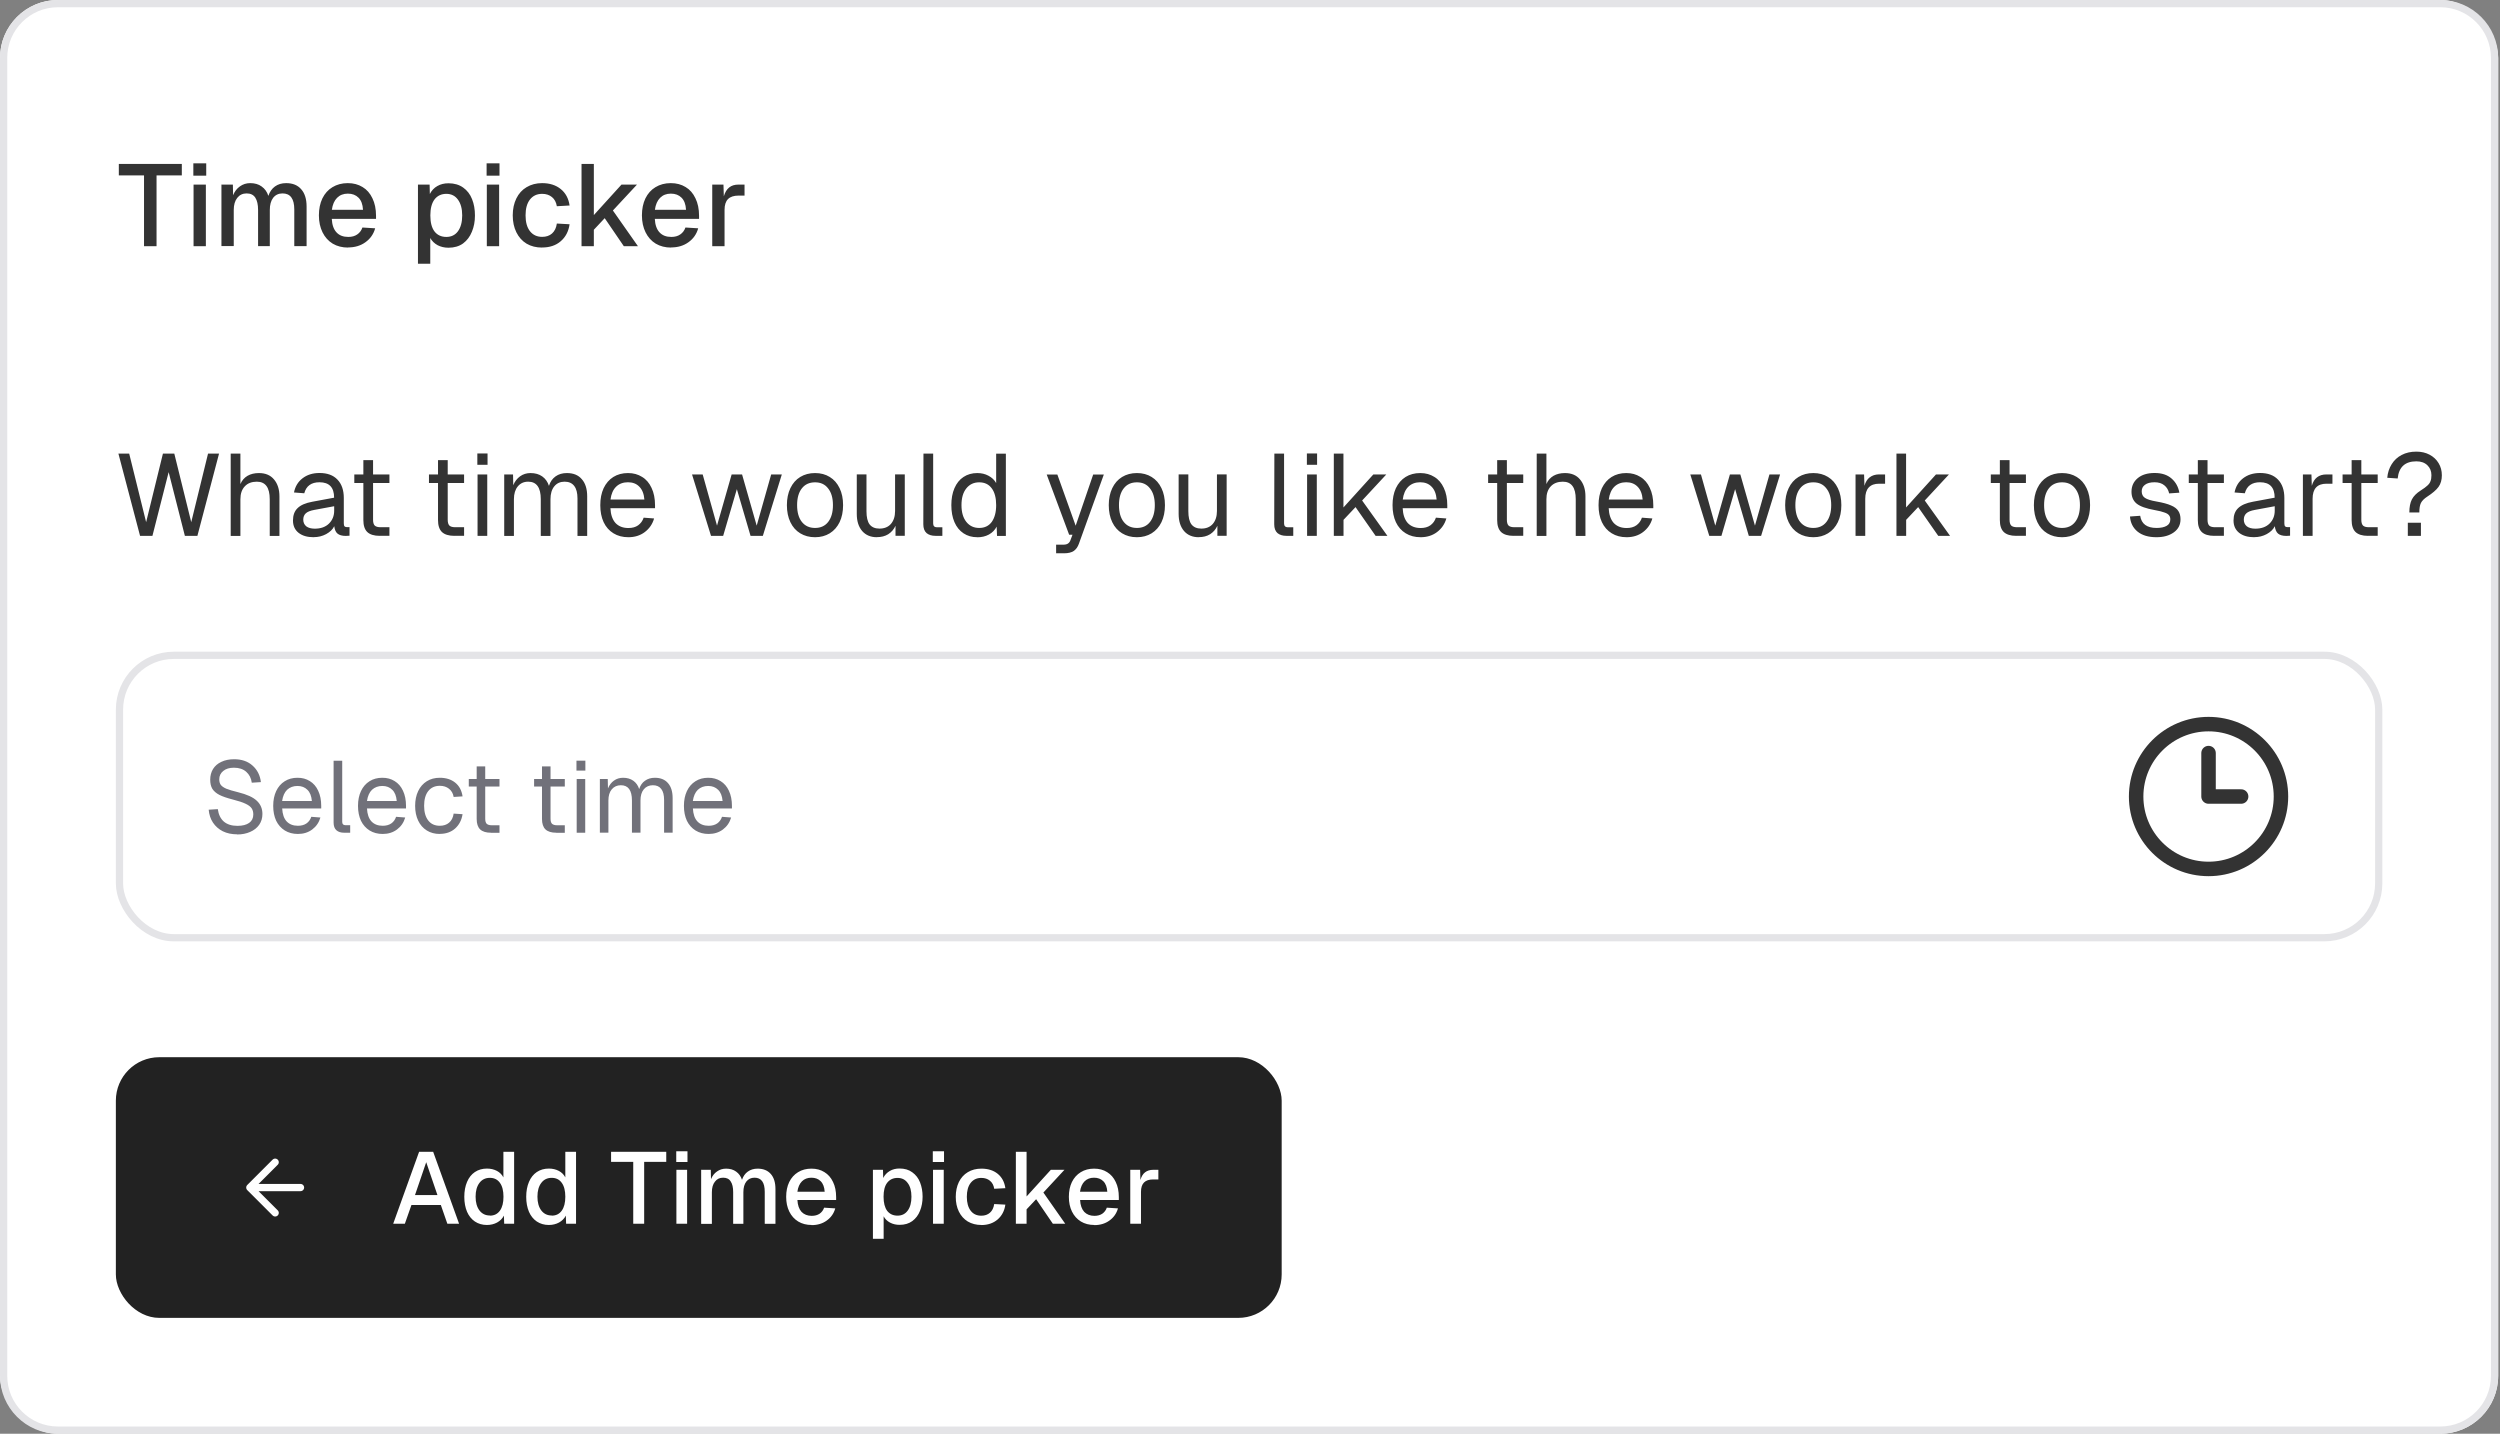
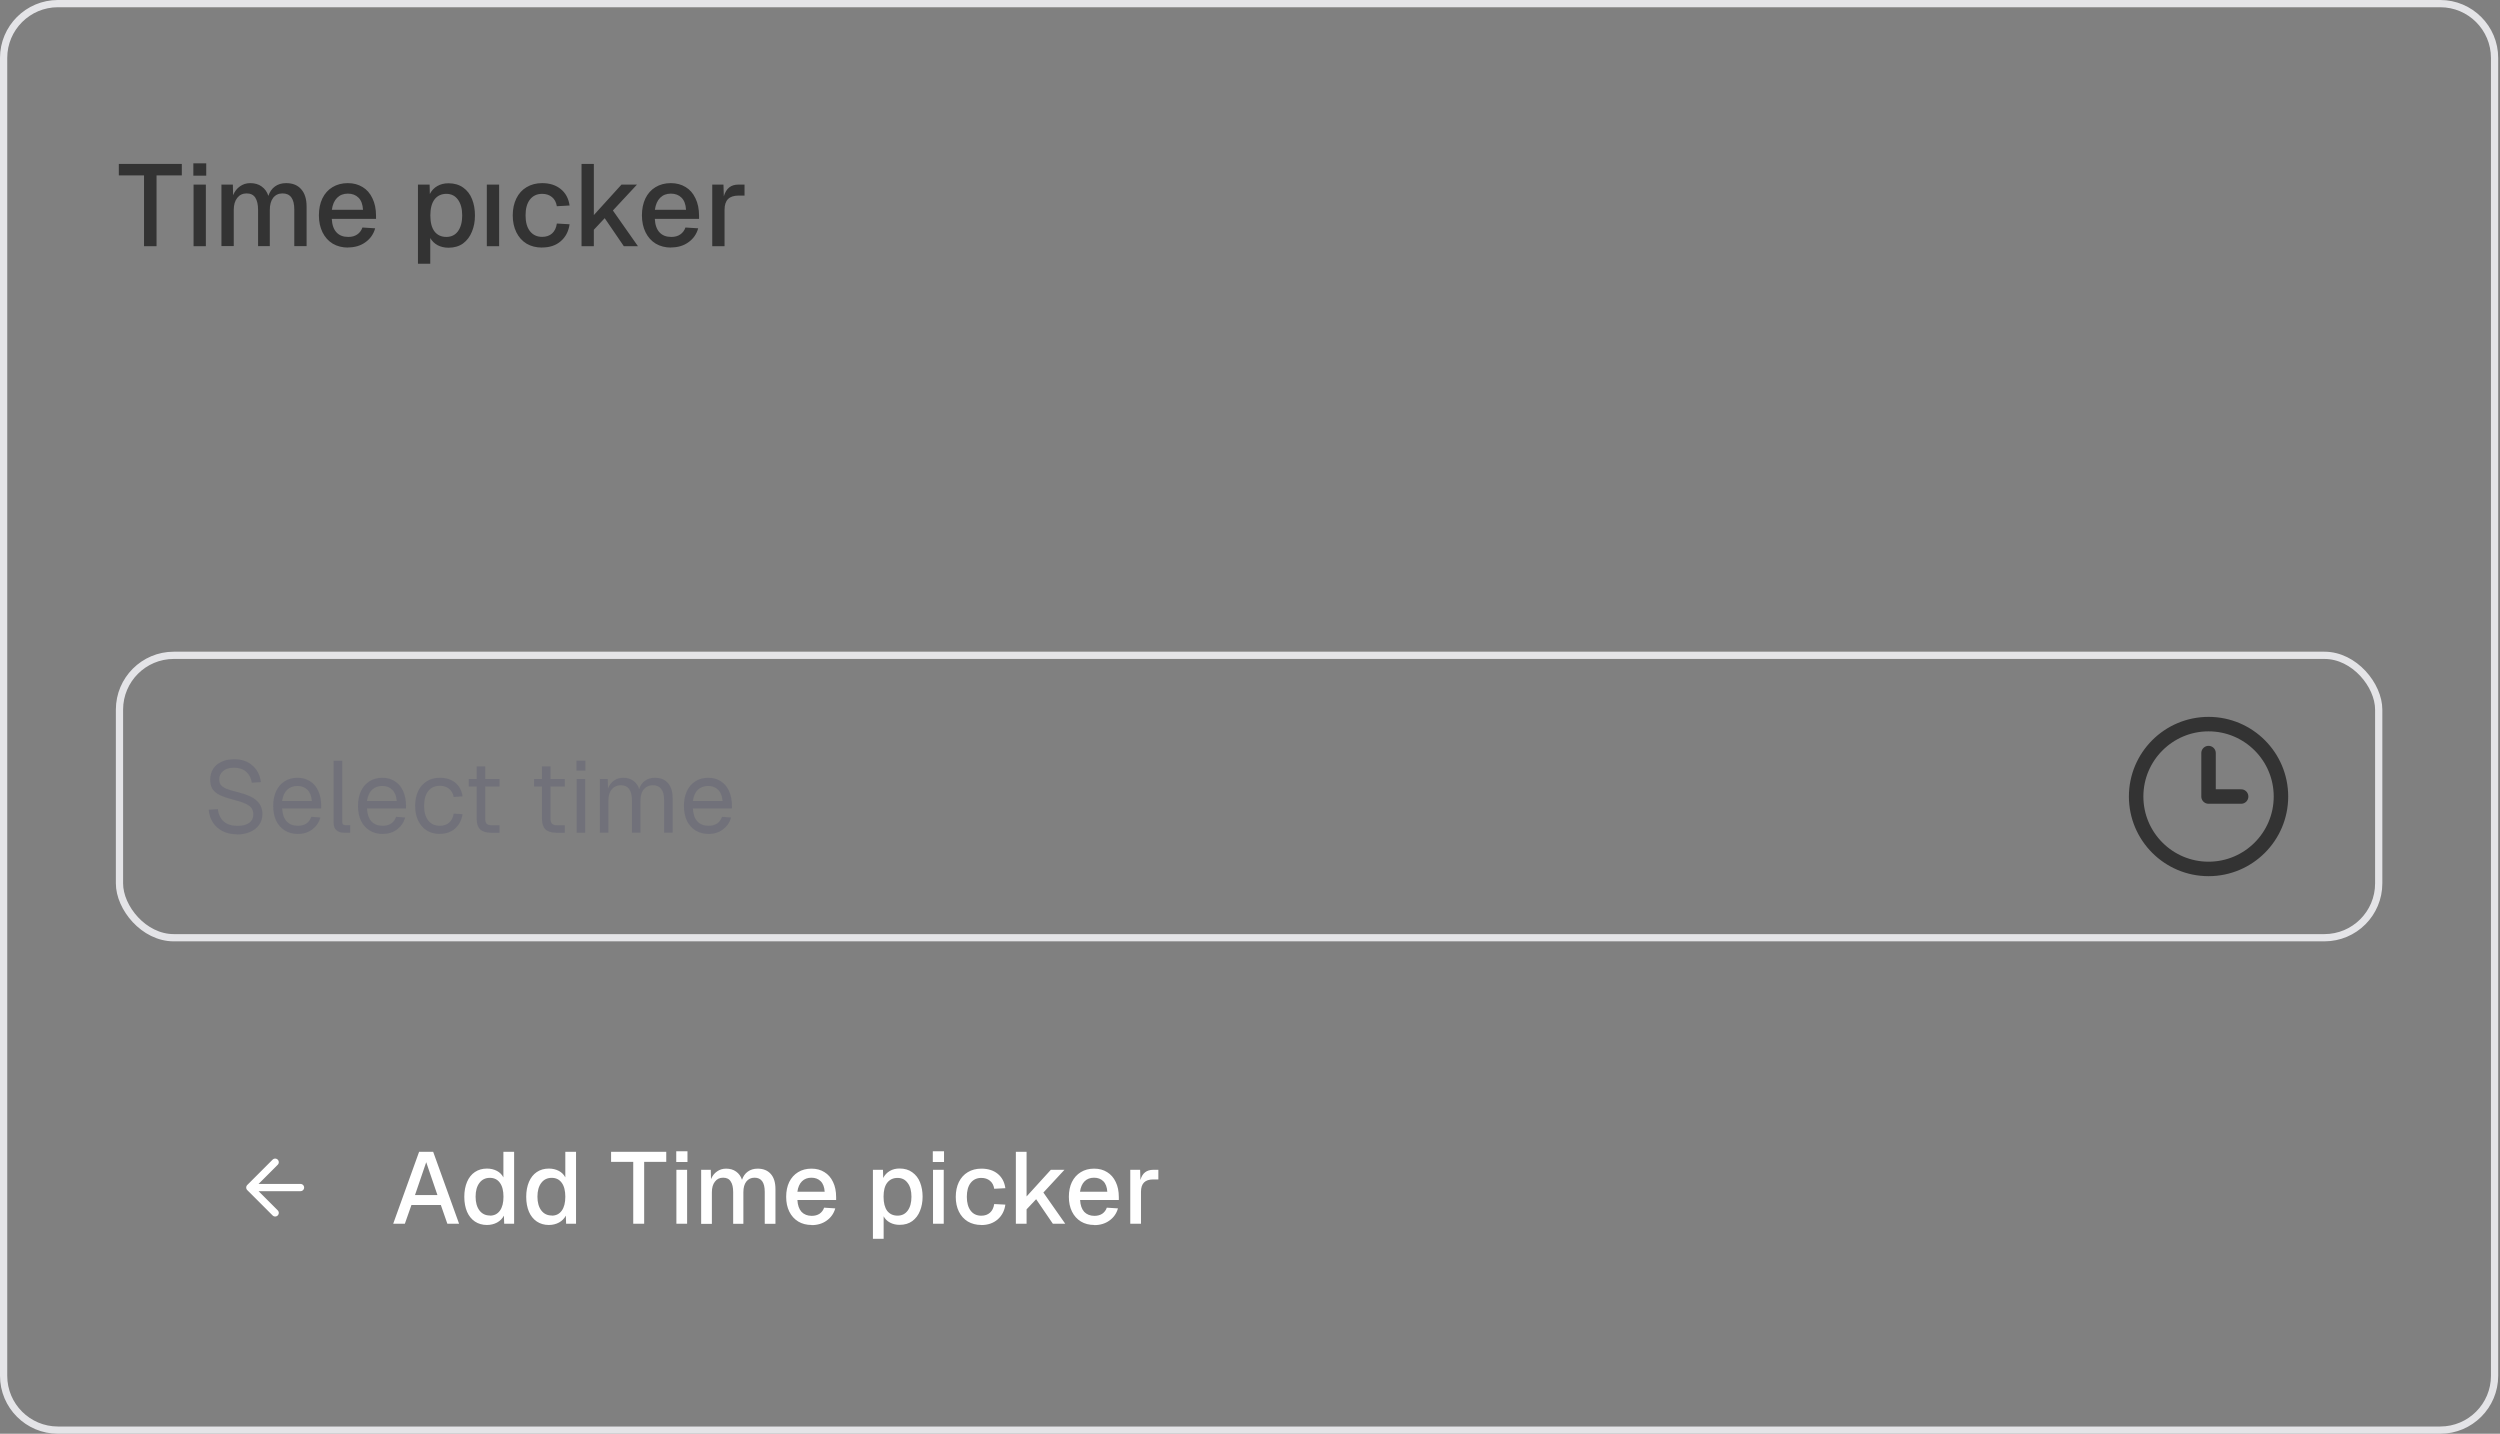
<svg xmlns="http://www.w3.org/2000/svg" id="Layer_1" version="1.1" viewBox="0 0 345.25 198">
  <rect x="0" y="0" width="345.25" height="198" fill="#808080" stroke="none" />
  <defs>
    <style>
      .st0, .st1, .st2, .st3 {
        fill: none;
      }

      .st1 {
        stroke: #333;
        stroke-width: 2px;
      }

      .st1, .st3 {
        stroke-linecap: round;
        stroke-linejoin: round;
      }

      .st2 {
        stroke: #e4e4e7;
      }

      .st4 {
        fill: #fff;
      }

      .st3 {
        stroke: #fff;
      }

      .st5 {
        fill: #333;
      }

      .st6 {
        fill: #71717a;
      }

      .st7 {
        clip-path: url(#clippath);
      }

      .st8 {
        fill: #222;
      }
    </style>
    <clipPath id="clippath">
      <rect class="st0" width="345" height="198" rx="8" ry="8" />
    </clipPath>
  </defs>
  <g class="st7">
    <g>
-       <path class="st4" d="M0,8C0,3.58,3.58,0,8,0h329c4.42,0,8,3.58,8,8v182c0,4.42-3.58,8-8,8H8c-4.42,0-8-3.58-8-8V8Z" />
-       <path class="st5" d="M19.9,24.22h-3.49v-1.58h8.7v1.58h-3.49v9.78h-1.73v-9.78ZM26.73,25.49h1.7v8.51h-1.7v-8.51ZM26.7,22.56h1.78v1.7h-1.78v-1.7ZM30.61,25.49h1.55l.03,1.47c.21-.52.53-.93.94-1.22.42-.3.89-.45,1.42-.45.63,0,1.16.15,1.58.46.44.31.75.74.93,1.3.19-.57.5-1,.91-1.3.43-.31.94-.46,1.55-.46.9,0,1.59.28,2.08.85.49.55.74,1.35.74,2.38v5.47h-1.7v-5.06c0-1.48-.54-2.22-1.62-2.22-.54,0-.98.2-1.3.61-.31.41-.46.97-.46,1.68v4.99h-1.62v-4.99c0-.75-.13-1.31-.38-1.7-.25-.39-.65-.59-1.2-.59s-.98.21-1.3.62c-.32.41-.48.96-.48,1.66v4.99h-1.7v-8.51ZM48.08,34.19c-.81,0-1.52-.18-2.13-.54-.61-.37-1.08-.9-1.41-1.57-.33-.67-.5-1.45-.5-2.34s.16-1.66.48-2.34c.33-.67.79-1.19,1.39-1.55.61-.37,1.31-.56,2.11-.56s1.46.18,2.05.54c.59.35,1.04.87,1.36,1.55.33.67.5,1.48.5,2.42v.43h-6.11c.04.82.26,1.45.66,1.87.39.42.93.62,1.62.62.49,0,.9-.11,1.23-.34.34-.23.58-.55.72-.96l1.76.11c-.22.8-.67,1.44-1.34,1.92-.66.48-1.46.72-2.38.72ZM50.13,28.96c-.04-.74-.25-1.29-.62-1.66s-.86-.56-1.47-.56-1.1.19-1.49.58c-.38.38-.62.93-.72,1.65h4.3ZM57.73,25.49h1.6l.03,1.3c.25-.48.59-.85,1.04-1.1.45-.26.96-.38,1.54-.38.8,0,1.47.2,2.02.59.55.39.97.93,1.23,1.6.27.67.4,1.42.4,2.26s-.14,1.57-.42,2.24c-.27.67-.67,1.21-1.22,1.62-.54.39-1.22.59-2.02.59-.55,0-1.06-.12-1.5-.35-.45-.25-.78-.58-1.01-.99v3.55h-1.7v-10.91ZM61.64,32.72c.68,0,1.22-.26,1.6-.78.39-.53.59-1.26.59-2.19s-.2-1.65-.59-2.18c-.38-.53-.92-.8-1.6-.8s-1.24.26-1.63.77c-.38.5-.58,1.24-.58,2.21s.19,1.71.58,2.22c.39.5.94.75,1.63.75ZM67.23,25.49h1.7v8.51h-1.7v-8.51ZM67.2,22.56h1.78v1.7h-1.78v-1.7ZM74.86,34.19c-.81,0-1.53-.18-2.14-.54-.61-.37-1.08-.9-1.41-1.57-.33-.67-.5-1.45-.5-2.34s.17-1.66.5-2.34c.33-.67.8-1.19,1.41-1.55.62-.37,1.33-.56,2.14-.56,1.05,0,1.9.27,2.58.82.67.54,1.08,1.3,1.22,2.27l-1.76.1c-.09-.54-.31-.97-.67-1.26-.36-.3-.82-.45-1.36-.45-.71,0-1.27.26-1.68.78-.41.52-.61,1.25-.61,2.19s.2,1.67.61,2.19c.41.52.97.78,1.68.78.55,0,1.01-.15,1.36-.46.36-.32.59-.78.67-1.38l1.76.1c-.14.98-.55,1.77-1.23,2.35-.67.58-1.53.86-2.56.86ZM80.31,22.64h1.7v7.06l3.82-4.21h2.14l-3.33,3.58,3.46,4.93h-1.95l-2.64-3.87-1.5,1.6v2.27h-1.7v-11.36ZM92.69,34.19c-.81,0-1.52-.18-2.13-.54-.61-.37-1.08-.9-1.41-1.57-.33-.67-.5-1.45-.5-2.34s.16-1.66.48-2.34c.33-.67.79-1.19,1.39-1.55.61-.37,1.31-.56,2.11-.56s1.46.18,2.05.54c.59.35,1.04.87,1.36,1.55.33.67.5,1.48.5,2.42v.43h-6.11c.04.82.26,1.45.66,1.87.39.42.93.62,1.62.62.49,0,.9-.11,1.23-.34.34-.23.58-.55.72-.96l1.76.11c-.22.8-.67,1.44-1.34,1.92-.66.48-1.46.72-2.38.72ZM94.74,28.96c-.04-.74-.25-1.29-.62-1.66-.37-.37-.86-.56-1.47-.56s-1.1.19-1.49.58c-.38.38-.62.93-.72,1.65h4.3ZM98.36,25.49h1.55l.05,1.62c.16-.55.41-.96.74-1.22.33-.27.76-.4,1.3-.4h.82v1.52h-.82c-.65,0-1.14.16-1.46.48s-.48.82-.48,1.49v5.02h-1.7v-8.51Z" />
-       <path class="st5" d="M16.34,62.64h1.5l2.34,9.47,2.32-9.47h1.57l2.34,9.47,2.32-9.47h1.52l-2.99,11.36h-1.73l-2.24-8.8-2.24,8.8h-1.71l-2.99-11.36ZM31.86,62.64h1.34v4.21c.21-.5.54-.88.98-1.14.45-.26.98-.38,1.58-.38.9,0,1.59.29,2.08.88.5.59.75,1.37.75,2.34v5.46h-1.34v-5.07c0-1.61-.59-2.42-1.78-2.42-.7,0-1.26.21-1.66.64-.41.43-.61,1.02-.61,1.79v5.06h-1.34v-11.36ZM43.33,74.19c-.89,0-1.58-.2-2.1-.61-.51-.41-.77-.97-.77-1.7s.21-1.3.64-1.71c.43-.42,1.1-.71,2.03-.88l3.01-.56c0-1.42-.67-2.13-2.02-2.13-1.13,0-1.83.51-2.1,1.52l-1.42-.11c.16-.82.55-1.47,1.17-1.95.63-.49,1.41-.74,2.35-.74,1.08,0,1.9.3,2.48.91.59.61.88,1.46.88,2.54v3.5c0,.19.03.33.1.42.07.07.19.11.35.11h.34v1.18c-.13.02-.3.03-.51.03-.51,0-.9-.11-1.15-.32-.25-.21-.39-.55-.45-1.02-.21.44-.59.8-1.12,1.09-.52.28-1.09.42-1.71.42ZM43.46,73.01c.83,0,1.49-.23,1.97-.7.48-.47.72-1.07.72-1.79v-.61l-2.75.51c-.55.1-.95.26-1.18.48-.22.21-.34.5-.34.86,0,.39.14.7.42.93.28.21.67.32,1.17.32ZM52.43,74c-.77,0-1.34-.18-1.71-.53-.36-.35-.54-.9-.54-1.65v-5.12h-1.25v-1.18h1.25v-1.98h1.34v1.98h2.26v1.18h-2.26v5.09c0,.37.08.64.24.8.17.15.44.22.8.22h1.22v1.18h-1.34ZM62.74,74c-.77,0-1.34-.18-1.71-.53-.36-.35-.54-.9-.54-1.65v-5.12h-1.25v-1.18h1.25v-1.98h1.34v1.98h2.26v1.18h-2.26v5.09c0,.37.08.64.24.8.17.15.44.22.8.22h1.22v1.18h-1.34ZM65.95,65.52h1.34v8.48h-1.34v-8.48ZM65.92,62.62h1.41v1.57h-1.41v-1.57ZM69.62,65.52h1.23l.03,1.49c.21-.52.53-.93.94-1.23.42-.3.9-.45,1.44-.45.64,0,1.18.15,1.62.46.44.31.75.75.93,1.31.18-.58.49-1.01.91-1.31.43-.31.95-.46,1.57-.46.9,0,1.58.28,2.06.85.49.55.74,1.34.74,2.37v5.46h-1.34v-5.17c0-.77-.15-1.34-.45-1.73-.3-.39-.74-.59-1.33-.59s-1.07.21-1.42.64c-.35.43-.53,1.02-.53,1.78v5.07h-1.34v-5.07c0-1.61-.58-2.42-1.74-2.42-.6,0-1.08.22-1.44.66-.35.43-.53,1.01-.53,1.76v5.07h-1.34v-8.48ZM86.78,74.19c-.79,0-1.48-.18-2.06-.54-.59-.36-1.04-.87-1.36-1.54-.31-.67-.46-1.46-.46-2.35s.15-1.66.46-2.34c.32-.67.77-1.19,1.34-1.55.58-.36,1.25-.54,2.02-.54s1.39.18,1.95.53c.57.34,1,.85,1.31,1.52.32.67.48,1.47.48,2.4v.4h-6.16c.04.9.28,1.58.7,2.05.44.46,1.03.69,1.78.69.54,0,.99-.12,1.34-.37.36-.26.62-.61.77-1.06l1.44.11c-.22.78-.66,1.41-1.3,1.89-.63.47-1.38.7-2.26.7ZM88.99,68.99c-.06-.79-.3-1.38-.7-1.78-.39-.41-.92-.61-1.57-.61s-1.21.2-1.63.61c-.42.41-.68,1-.78,1.78h4.69ZM95.57,65.52h1.47l1.98,7.07,2.02-7.07h1.44l2.02,7.07,2-7.07h1.47l-2.62,8.48h-1.7l-1.89-6.45-1.89,6.45h-1.68l-2.62-8.48ZM112.56,74.19c-.78,0-1.46-.18-2.05-.54-.59-.36-1.04-.87-1.36-1.54-.32-.67-.48-1.46-.48-2.35s.16-1.67.48-2.34c.32-.67.77-1.19,1.36-1.55.59-.36,1.27-.54,2.05-.54s1.45.18,2.03.54c.59.36,1.04.88,1.36,1.55.32.66.48,1.44.48,2.34s-.16,1.68-.48,2.35c-.32.66-.77,1.17-1.36,1.54-.59.36-1.26.54-2.03.54ZM112.56,72.91c.78,0,1.38-.28,1.81-.83.44-.57.66-1.34.66-2.32s-.22-1.75-.66-2.3c-.43-.57-1.03-.85-1.81-.85s-1.39.28-1.82.83c-.44.55-.66,1.33-.66,2.32s.22,1.77.66,2.32c.44.55,1.04.83,1.82.83ZM121.1,74.19c-.85,0-1.53-.28-2.03-.85-.5-.58-.75-1.37-.75-2.37v-5.46h1.34v5.09c0,.82.14,1.43.43,1.82.3.38.75.58,1.36.58.67,0,1.2-.21,1.58-.64.38-.44.58-1.03.58-1.79v-5.06h1.34v8.48h-1.28v-1.38c-.23.5-.57.89-1.01,1.17-.44.27-.96.4-1.57.4ZM129.19,74c-.52,0-.93-.13-1.23-.38-.3-.27-.45-.67-.45-1.22l.02-9.76h1.34v9.65c0,.35.18.53.53.53h.74v1.18h-.94ZM134.96,74.19c-.73,0-1.36-.18-1.9-.54-.54-.36-.96-.87-1.25-1.54-.29-.67-.43-1.46-.43-2.35s.14-1.67.43-2.34c.29-.67.7-1.19,1.25-1.55.54-.36,1.18-.54,1.9-.54.58,0,1.09.12,1.55.37.47.25.82.58,1.06,1.01v-4.06h1.34v11.36h-1.22l-.05-1.28c-.24.46-.59.82-1.07,1.09-.48.26-1.02.38-1.62.38ZM135.23,72.91c.75,0,1.32-.28,1.73-.83.4-.57.61-1.34.61-2.32s-.2-1.77-.61-2.32c-.4-.55-.98-.83-1.73-.83s-1.34.28-1.79.85c-.44.55-.66,1.32-.66,2.3s.22,1.74.66,2.3c.45.57,1.04.85,1.79.85ZM145.84,75.22h.98c.29,0,.5-.05.64-.14.15-.09.27-.23.35-.43l.3-.8h-.46l-3.1-8.32h1.47l2.53,7.07,2.42-7.07h1.47l-3.44,9.55c-.16.46-.4.79-.72,1.01-.32.21-.76.32-1.33.32h-1.1v-1.18ZM157.01,74.19c-.78,0-1.46-.18-2.05-.54-.59-.36-1.04-.87-1.36-1.54-.32-.67-.48-1.46-.48-2.35s.16-1.67.48-2.34c.32-.67.77-1.19,1.36-1.55.59-.36,1.27-.54,2.05-.54s1.45.18,2.03.54c.59.36,1.04.88,1.36,1.55.32.66.48,1.44.48,2.34s-.16,1.68-.48,2.35c-.32.66-.77,1.17-1.36,1.54-.59.36-1.26.54-2.03.54ZM157.01,72.91c.78,0,1.38-.28,1.81-.83.44-.57.66-1.34.66-2.32s-.22-1.75-.66-2.3c-.43-.57-1.03-.85-1.81-.85s-1.39.28-1.82.83c-.44.55-.66,1.33-.66,2.32s.22,1.77.66,2.32c.44.55,1.04.83,1.82.83ZM165.55,74.19c-.85,0-1.53-.28-2.03-.85-.5-.58-.75-1.37-.75-2.37v-5.46h1.34v5.09c0,.82.14,1.43.43,1.82.3.38.75.58,1.36.58.67,0,1.2-.21,1.58-.64.38-.44.58-1.03.58-1.79v-5.06h1.34v8.48h-1.28v-1.38c-.23.5-.57.89-1.01,1.17-.44.27-.96.4-1.57.4ZM177.65,74c-.52,0-.93-.13-1.23-.38-.3-.27-.45-.67-.45-1.22l.02-9.76h1.34v9.65c0,.35.18.53.53.53h.74v1.18h-.94ZM180.51,65.52h1.34v8.48h-1.34v-8.48ZM180.48,62.62h1.41v1.57h-1.41v-1.57ZM184.19,62.64h1.34v7.44l4.13-4.56h1.79l-3.34,3.6,3.49,4.88h-1.63l-2.77-3.97-1.66,1.76v2.21h-1.34v-11.36ZM196.19,74.19c-.79,0-1.48-.18-2.06-.54-.59-.36-1.04-.87-1.36-1.54-.31-.67-.46-1.46-.46-2.35s.15-1.66.46-2.34c.32-.67.77-1.19,1.34-1.55.58-.36,1.25-.54,2.02-.54s1.39.18,1.95.53c.57.34,1,.85,1.31,1.52.32.67.48,1.47.48,2.4v.4h-6.16c.04.9.28,1.58.7,2.05.44.46,1.03.69,1.78.69.54,0,.99-.12,1.34-.37.36-.26.62-.61.77-1.06l1.44.11c-.22.78-.66,1.41-1.3,1.89-.63.47-1.38.7-2.26.7ZM198.4,68.99c-.06-.79-.3-1.38-.7-1.78-.39-.41-.92-.61-1.57-.61s-1.21.2-1.63.61c-.42.41-.68,1-.78,1.78h4.69ZM209.01,74c-.77,0-1.34-.18-1.71-.53-.36-.35-.54-.9-.54-1.65v-5.12h-1.25v-1.18h1.25v-1.98h1.34v1.98h2.26v1.18h-2.26v5.09c0,.37.08.64.24.8.17.15.44.22.8.22h1.22v1.18h-1.34ZM212.22,62.64h1.34v4.21c.21-.5.54-.88.98-1.14.45-.26.98-.38,1.58-.38.9,0,1.59.29,2.08.88.5.59.75,1.37.75,2.34v5.46h-1.34v-5.07c0-1.61-.59-2.42-1.78-2.42-.7,0-1.26.21-1.66.64-.41.43-.61,1.02-.61,1.79v5.06h-1.34v-11.36ZM224.64,74.19c-.79,0-1.48-.18-2.06-.54-.59-.36-1.04-.87-1.36-1.54-.31-.67-.46-1.46-.46-2.35s.15-1.66.46-2.34c.32-.67.77-1.19,1.34-1.55.58-.36,1.25-.54,2.02-.54s1.39.18,1.95.53c.57.34,1,.85,1.31,1.52.32.67.48,1.47.48,2.4v.4h-6.16c.04.9.28,1.58.7,2.05.44.46,1.03.69,1.78.69.54,0,.99-.12,1.34-.37.36-.26.62-.61.77-1.06l1.44.11c-.22.78-.66,1.41-1.3,1.89-.63.47-1.38.7-2.26.7ZM226.85,68.99c-.06-.79-.3-1.38-.7-1.78-.4-.41-.92-.61-1.57-.61s-1.21.2-1.63.61c-.42.41-.68,1-.78,1.78h4.69ZM233.43,65.52h1.47l1.98,7.07,2.02-7.07h1.44l2.02,7.07,2-7.07h1.47l-2.62,8.48h-1.7l-1.89-6.45-1.89,6.45h-1.68l-2.62-8.48ZM250.42,74.19c-.78,0-1.46-.18-2.05-.54-.59-.36-1.04-.87-1.36-1.54-.32-.67-.48-1.46-.48-2.35s.16-1.67.48-2.34c.32-.67.77-1.19,1.36-1.55.59-.36,1.27-.54,2.05-.54s1.45.18,2.03.54c.59.36,1.04.88,1.36,1.55.32.66.48,1.44.48,2.34s-.16,1.68-.48,2.35c-.32.66-.77,1.17-1.36,1.54-.59.36-1.26.54-2.03.54ZM250.42,72.91c.78,0,1.38-.28,1.81-.83.44-.57.66-1.34.66-2.32s-.22-1.75-.66-2.3c-.43-.57-1.03-.85-1.81-.85s-1.39.28-1.82.83c-.44.55-.66,1.33-.66,2.32s.22,1.77.66,2.32c.44.55,1.05.83,1.82.83ZM256.25,65.52h1.18l.05,1.57c.3-1.05.97-1.57,2.02-1.57h.83v1.28h-.82c-1.28,0-1.92.69-1.92,2.08v5.12h-1.34v-8.48ZM261.89,62.64h1.34v7.44l4.13-4.56h1.79l-3.34,3.6,3.49,4.88h-1.63l-2.77-3.97-1.66,1.76v2.21h-1.34v-11.36ZM278.43,74c-.77,0-1.34-.18-1.71-.53-.36-.35-.54-.9-.54-1.65v-5.12h-1.25v-1.18h1.25v-1.98h1.34v1.98h2.26v1.18h-2.26v5.09c0,.37.08.64.24.8.17.15.44.22.8.22h1.22v1.18h-1.34ZM284.77,74.19c-.78,0-1.46-.18-2.05-.54-.59-.36-1.04-.87-1.36-1.54-.32-.67-.48-1.46-.48-2.35s.16-1.67.48-2.34c.32-.67.77-1.19,1.36-1.55.59-.36,1.27-.54,2.05-.54s1.44.18,2.03.54c.59.36,1.04.88,1.36,1.55.32.66.48,1.44.48,2.34s-.16,1.68-.48,2.35c-.32.66-.77,1.17-1.36,1.54-.59.36-1.26.54-2.03.54ZM284.77,72.91c.78,0,1.38-.28,1.81-.83.44-.57.66-1.34.66-2.32s-.22-1.75-.66-2.3c-.43-.57-1.03-.85-1.81-.85s-1.39.28-1.82.83c-.44.55-.66,1.33-.66,2.32s.22,1.77.66,2.32c.44.55,1.04.83,1.82.83ZM297.81,74.19c-1.11,0-1.98-.26-2.62-.78-.63-.52-.98-1.22-1.04-2.08l1.41-.1c.17,1.12.92,1.68,2.26,1.68.6,0,1.06-.1,1.39-.29.34-.19.51-.49.51-.9,0-.23-.06-.42-.18-.56-.11-.15-.32-.28-.62-.38-.3-.12-.75-.23-1.36-.34-1.18-.21-2.02-.51-2.5-.9-.47-.39-.7-.94-.7-1.63,0-.77.28-1.39.85-1.87.57-.48,1.35-.72,2.35-.72s1.76.26,2.34.77c.58.51.93,1.16,1.07,1.95l-1.41.1c-.1-.47-.32-.84-.67-1.12-.34-.28-.79-.42-1.34-.42-.59,0-1.03.12-1.33.35-.3.22-.45.52-.45.9,0,.41.15.71.45.91.3.2.83.37,1.6.5.86.15,1.53.33,2,.54.48.2.82.46,1.01.77.2.3.3.68.3,1.15,0,.77-.32,1.37-.94,1.81-.62.44-1.41.66-2.37.66ZM305.77,74c-.77,0-1.34-.18-1.71-.53-.36-.35-.54-.9-.54-1.65v-5.12h-1.25v-1.18h1.25v-1.98h1.34v1.98h2.26v1.18h-2.26v5.09c0,.37.08.64.24.8.17.15.44.22.8.22h1.22v1.18h-1.34ZM311.32,74.19c-.89,0-1.58-.2-2.1-.61-.51-.41-.77-.97-.77-1.7s.21-1.3.64-1.71,1.1-.71,2.03-.88l3.01-.56c0-1.42-.67-2.13-2.02-2.13-1.13,0-1.83.51-2.1,1.52l-1.42-.11c.16-.82.55-1.47,1.17-1.95.63-.49,1.41-.74,2.35-.74,1.08,0,1.9.3,2.48.91.59.61.88,1.46.88,2.54v3.5c0,.19.03.33.1.42.07.07.19.11.35.11h.34v1.18c-.13.02-.3.03-.51.03-.51,0-.9-.11-1.15-.32-.24-.21-.39-.55-.45-1.02-.21.44-.59.8-1.12,1.09-.52.28-1.09.42-1.71.42ZM311.45,73.01c.83,0,1.49-.23,1.97-.7.48-.47.72-1.07.72-1.79v-.61l-2.75.51c-.55.1-.95.26-1.18.48-.22.21-.34.5-.34.86,0,.39.14.7.42.93.28.21.67.32,1.17.32ZM318.03,65.52h1.18l.05,1.57c.3-1.05.97-1.57,2.02-1.57h.83v1.28h-.82c-1.28,0-1.92.69-1.92,2.08v5.12h-1.34v-8.48ZM327.01,74c-.77,0-1.34-.18-1.71-.53-.36-.35-.54-.9-.54-1.65v-5.12h-1.25v-1.18h1.25v-1.98h1.34v1.98h2.26v1.18h-2.26v5.09c0,.37.08.64.24.8.17.15.44.22.8.22h1.22v1.18h-1.34ZM332.73,70.78c0-.76.12-1.36.35-1.81.24-.46.64-.86,1.2-1.22.43-.27.74-.5.94-.69.21-.19.36-.39.43-.61.09-.21.13-.49.13-.82,0-.57-.19-1.02-.56-1.38-.37-.36-.88-.54-1.52-.54-1.56,0-2.42.79-2.58,2.37l-1.44-.1c.06-.7.27-1.33.61-1.87.34-.55.8-.98,1.38-1.28.59-.31,1.26-.46,2.03-.46.68,0,1.29.14,1.82.42.53.28.95.67,1.25,1.17.3.49.45,1.05.45,1.68s-.15,1.17-.46,1.6c-.31.43-.83.87-1.55,1.34-.43.28-.72.57-.88.88-.15.31-.22.75-.22,1.31h-1.38ZM332.52,72.19h1.81v1.81h-1.81v-1.81Z" />
+       <path class="st5" d="M19.9,24.22h-3.49v-1.58h8.7v1.58h-3.49v9.78h-1.73v-9.78ZM26.73,25.49h1.7v8.51h-1.7v-8.51ZM26.7,22.56h1.78v1.7h-1.78v-1.7ZM30.61,25.49h1.55l.03,1.47c.21-.52.53-.93.94-1.22.42-.3.89-.45,1.42-.45.63,0,1.16.15,1.58.46.44.31.75.74.93,1.3.19-.57.5-1,.91-1.3.43-.31.94-.46,1.55-.46.9,0,1.59.28,2.08.85.49.55.74,1.35.74,2.38v5.47h-1.7v-5.06c0-1.48-.54-2.22-1.62-2.22-.54,0-.98.2-1.3.61-.31.41-.46.97-.46,1.68v4.99h-1.62v-4.99c0-.75-.13-1.31-.38-1.7-.25-.39-.65-.59-1.2-.59s-.98.21-1.3.62c-.32.41-.48.96-.48,1.66v4.99h-1.7v-8.51ZM48.08,34.19c-.81,0-1.52-.18-2.13-.54-.61-.37-1.08-.9-1.41-1.57-.33-.67-.5-1.45-.5-2.34s.16-1.66.48-2.34c.33-.67.79-1.19,1.39-1.55.61-.37,1.31-.56,2.11-.56s1.46.18,2.05.54c.59.35,1.04.87,1.36,1.55.33.67.5,1.48.5,2.42v.43h-6.11c.04.82.26,1.45.66,1.87.39.42.93.62,1.62.62.49,0,.9-.11,1.23-.34.34-.23.58-.55.72-.96l1.76.11c-.22.8-.67,1.44-1.34,1.92-.66.48-1.46.72-2.38.72ZM50.13,28.96c-.04-.74-.25-1.29-.62-1.66s-.86-.56-1.47-.56-1.1.19-1.49.58c-.38.38-.62.93-.72,1.65h4.3ZM57.73,25.49h1.6l.03,1.3c.25-.48.59-.85,1.04-1.1.45-.26.96-.38,1.54-.38.8,0,1.47.2,2.02.59.55.39.97.93,1.23,1.6.27.67.4,1.42.4,2.26s-.14,1.57-.42,2.24c-.27.67-.67,1.21-1.22,1.62-.54.39-1.22.59-2.02.59-.55,0-1.06-.12-1.5-.35-.45-.25-.78-.58-1.01-.99v3.55h-1.7v-10.91ZM61.64,32.72c.68,0,1.22-.26,1.6-.78.39-.53.59-1.26.59-2.19s-.2-1.65-.59-2.18c-.38-.53-.92-.8-1.6-.8s-1.24.26-1.63.77c-.38.5-.58,1.24-.58,2.21s.19,1.71.58,2.22c.39.5.94.75,1.63.75ZM67.23,25.49h1.7v8.51h-1.7v-8.51ZM67.2,22.56h1.78v1.7v-1.7ZM74.86,34.19c-.81,0-1.53-.18-2.14-.54-.61-.37-1.08-.9-1.41-1.57-.33-.67-.5-1.45-.5-2.34s.17-1.66.5-2.34c.33-.67.8-1.19,1.41-1.55.62-.37,1.33-.56,2.14-.56,1.05,0,1.9.27,2.58.82.67.54,1.08,1.3,1.22,2.27l-1.76.1c-.09-.54-.31-.97-.67-1.26-.36-.3-.82-.45-1.36-.45-.71,0-1.27.26-1.68.78-.41.52-.61,1.25-.61,2.19s.2,1.67.61,2.19c.41.52.97.78,1.68.78.55,0,1.01-.15,1.36-.46.36-.32.59-.78.67-1.38l1.76.1c-.14.98-.55,1.77-1.23,2.35-.67.58-1.53.86-2.56.86ZM80.31,22.64h1.7v7.06l3.82-4.21h2.14l-3.33,3.58,3.46,4.93h-1.95l-2.64-3.87-1.5,1.6v2.27h-1.7v-11.36ZM92.69,34.19c-.81,0-1.52-.18-2.13-.54-.61-.37-1.08-.9-1.41-1.57-.33-.67-.5-1.45-.5-2.34s.16-1.66.48-2.34c.33-.67.79-1.19,1.39-1.55.61-.37,1.31-.56,2.11-.56s1.46.18,2.05.54c.59.35,1.04.87,1.36,1.55.33.67.5,1.48.5,2.42v.43h-6.11c.04.82.26,1.45.66,1.87.39.42.93.62,1.62.62.49,0,.9-.11,1.23-.34.34-.23.58-.55.72-.96l1.76.11c-.22.8-.67,1.44-1.34,1.92-.66.48-1.46.72-2.38.72ZM94.74,28.96c-.04-.74-.25-1.29-.62-1.66-.37-.37-.86-.56-1.47-.56s-1.1.19-1.49.58c-.38.38-.62.93-.72,1.65h4.3ZM98.36,25.49h1.55l.05,1.62c.16-.55.41-.96.74-1.22.33-.27.76-.4,1.3-.4h.82v1.52h-.82c-.65,0-1.14.16-1.46.48s-.48.82-.48,1.49v5.02h-1.7v-8.51Z" />
      <rect class="st2" x="16.5" y="90.5" width="312" height="39" rx="7.5" ry="7.5" />
      <path class="st6" d="M32.76,115.22c-.76,0-1.42-.14-1.99-.42-.57-.29-1.02-.69-1.36-1.2-.34-.51-.53-1.11-.59-1.78l1.26-.08c.1.75.38,1.32.83,1.72.46.39,1.08.59,1.88.59.7,0,1.24-.14,1.62-.41.38-.27.57-.66.57-1.16,0-.33-.07-.61-.22-.84-.15-.23-.43-.45-.84-.64-.41-.2-1-.39-1.78-.59-.78-.2-1.4-.41-1.85-.64-.44-.23-.76-.51-.97-.84-.2-.34-.29-.76-.29-1.26,0-.55.13-1.04.39-1.47.27-.43.65-.76,1.15-.99.5-.24,1.09-.36,1.76-.36,1.05,0,1.9.29,2.55.88.65.58,1.04,1.34,1.15,2.28l-1.26.08c-.08-.63-.34-1.12-.76-1.5-.42-.38-.99-.57-1.71-.57-.62,0-1.11.15-1.47.45-.36.29-.55.67-.55,1.15,0,.32.07.57.21.77.15.2.4.37.76.53.36.15.91.31,1.64.49,1.21.3,2.07.69,2.58,1.18.51.48.77,1.08.77,1.82,0,.57-.15,1.07-.45,1.5-.3.42-.71.75-1.25.98-.52.23-1.12.35-1.79.35ZM41.14,115.17c-.69,0-1.29-.16-1.81-.48-.51-.32-.91-.77-1.19-1.34-.27-.59-.41-1.27-.41-2.06s.14-1.46.41-2.04c.28-.59.67-1.04,1.18-1.36.5-.32,1.09-.48,1.76-.48s1.21.15,1.71.46c.49.3.88.74,1.15,1.33.28.59.42,1.29.42,2.1v.35h-5.39c.04.78.24,1.38.62,1.79.38.4.9.6,1.55.6.48,0,.87-.11,1.18-.32.32-.22.54-.53.67-.92l1.26.1c-.2.68-.57,1.23-1.13,1.65-.55.41-1.21.62-1.97.62ZM43.07,110.62c-.06-.69-.26-1.21-.62-1.55-.35-.35-.8-.53-1.37-.53s-1.05.18-1.43.53c-.36.35-.59.87-.69,1.55h4.1ZM47.54,115c-.46,0-.82-.11-1.08-.34-.26-.23-.39-.59-.39-1.06v-8.54h1.19v8.44c0,.31.15.46.46.46h.64v1.04h-.83ZM52.85,115.17c-.69,0-1.29-.16-1.81-.48-.51-.32-.91-.77-1.19-1.34-.27-.59-.41-1.27-.41-2.06s.14-1.46.41-2.04c.28-.59.67-1.04,1.18-1.36.5-.32,1.09-.48,1.76-.48s1.21.15,1.71.46c.49.3.88.74,1.15,1.33.28.59.42,1.29.42,2.1v.35h-5.39c.04.78.24,1.38.62,1.79.38.4.9.6,1.55.6.48,0,.87-.11,1.18-.32.32-.22.54-.53.67-.92l1.26.1c-.2.68-.57,1.23-1.13,1.65-.55.41-1.21.62-1.97.62ZM54.79,110.62c-.06-.69-.26-1.21-.62-1.55-.35-.35-.8-.53-1.37-.53s-1.05.18-1.43.53c-.36.35-.59.87-.69,1.55h4.1ZM60.73,115.17c-.68,0-1.28-.16-1.79-.48-.51-.32-.91-.77-1.19-1.36-.28-.59-.42-1.27-.42-2.04s.14-1.46.42-2.04c.28-.59.68-1.04,1.19-1.36.51-.32,1.11-.48,1.79-.48.86,0,1.57.22,2.13.67.56.45.9,1.08,1.02,1.9l-1.23.08c-.08-.49-.3-.86-.64-1.13-.34-.27-.76-.41-1.27-.41-.68,0-1.21.24-1.6.73-.38.48-.57,1.16-.57,2.03s.19,1.54.57,2.03c.38.49.91.73,1.6.73.51,0,.94-.14,1.27-.42.35-.29.56-.71.64-1.26l1.23.08c-.13.83-.48,1.49-1.04,1.99-.56.49-1.26.73-2.11.73ZM67.81,115c-.67,0-1.17-.15-1.5-.46-.32-.31-.48-.79-.48-1.44v-4.48h-1.09v-1.04h1.09v-1.74h1.18v1.74h1.97v1.04h-1.97v4.45c0,.33.07.56.21.7.15.13.38.2.7.2h1.06v1.04h-1.18ZM76.83,115c-.67,0-1.17-.15-1.5-.46-.32-.31-.48-.79-.48-1.44v-4.48h-1.09v-1.04h1.09v-1.74h1.18v1.74h1.97v1.04h-1.97v4.45c0,.33.07.56.21.7.15.13.38.2.7.2h1.06v1.04h-1.18ZM79.64,107.58h1.18v7.42h-1.18v-7.42ZM79.61,105.05h1.23v1.37h-1.23v-1.37ZM82.85,107.58h1.08l.03,1.3c.19-.46.46-.82.83-1.08.36-.26.78-.39,1.26-.39.56,0,1.03.14,1.41.41.38.27.65.65.81,1.15.16-.5.42-.89.8-1.15.37-.27.83-.41,1.37-.41.78,0,1.39.25,1.81.74.43.49.64,1.18.64,2.07v4.77h-1.18v-4.52c0-.67-.13-1.18-.39-1.51-.26-.35-.65-.52-1.16-.52s-.94.19-1.25.56c-.31.37-.46.89-.46,1.55v4.44h-1.18v-4.44c0-1.41-.51-2.11-1.53-2.11-.52,0-.94.19-1.26.57-.31.37-.46.89-.46,1.54v4.44h-1.18v-7.42ZM97.86,115.17c-.69,0-1.29-.16-1.81-.48-.51-.32-.91-.77-1.19-1.34-.27-.59-.41-1.27-.41-2.06s.14-1.46.41-2.04c.28-.59.67-1.04,1.18-1.36.5-.32,1.09-.48,1.76-.48s1.21.15,1.71.46c.49.3.88.74,1.15,1.33.28.59.42,1.29.42,2.1v.35h-5.39c.04.78.24,1.38.62,1.79.38.4.9.6,1.55.6.48,0,.87-.11,1.18-.32.32-.22.54-.53.67-.92l1.26.1c-.2.68-.57,1.23-1.13,1.65-.55.41-1.21.62-1.97.62ZM99.79,110.62c-.06-.69-.26-1.21-.62-1.55-.35-.35-.8-.53-1.37-.53s-1.06.18-1.43.53c-.36.35-.59.87-.69,1.55h4.1Z" />
      <path class="st1" d="M305,104v6h4.5M315,110c0,5.52-4.48,10-10,10s-10-4.48-10-10,4.48-10,10-10,10,4.48,10,10Z" />
-       <rect class="st8" x="16" y="146" width="161" height="36" rx="6" ry="6" />
      <path class="st3" d="M38,167.5l-3.5-3.5M34.5,164l3.5-3.5M34.5,164h7" />
      <path class="st4" d="M57.89,159.06h1.93l3.58,9.94h-1.62l-.9-2.59h-4.06l-.91,2.59h-1.61l3.58-9.94ZM60.41,165.04l-1.55-4.54-1.55,4.54h3.11ZM67.25,169.17c-.63,0-1.19-.16-1.67-.48-.47-.32-.83-.77-1.08-1.34-.25-.59-.38-1.28-.38-2.07s.13-1.47.38-2.06.61-1.04,1.08-1.36c.48-.32,1.03-.48,1.67-.48.51,0,.97.11,1.37.32.4.21.7.51.9.9v-3.54h1.48v9.94h-1.37l-.04-1.12c-.21.4-.52.72-.94.95-.41.22-.88.34-1.4.34ZM67.65,167.88c.6,0,1.06-.23,1.39-.69.33-.46.49-1.1.49-1.92s-.16-1.47-.49-1.92c-.33-.46-.79-.69-1.39-.69s-1.09.23-1.44.7c-.35.46-.53,1.09-.53,1.9s.18,1.43.53,1.9c.36.47.84.7,1.44.7ZM75.8,169.17c-.63,0-1.19-.16-1.67-.48-.47-.32-.83-.77-1.08-1.34-.25-.59-.38-1.28-.38-2.07s.13-1.47.38-2.06c.25-.59.61-1.04,1.08-1.36.48-.32,1.03-.48,1.67-.48.51,0,.97.11,1.37.32.4.21.7.51.9.9v-3.54h1.48v9.94h-1.37l-.04-1.12c-.21.4-.52.72-.94.95-.41.22-.88.34-1.4.34ZM76.19,167.88c.6,0,1.06-.23,1.39-.69.33-.46.49-1.1.49-1.92s-.16-1.47-.49-1.92c-.33-.46-.79-.69-1.39-.69s-1.09.23-1.44.7c-.35.46-.53,1.09-.53,1.9s.18,1.43.53,1.9c.36.47.84.7,1.44.7ZM87.44,160.45h-3.05v-1.39h7.62v1.39h-3.05v8.55h-1.51v-8.55ZM93.41,161.55h1.48v7.45h-1.48v-7.45ZM93.39,158.99h1.55v1.48h-1.55v-1.48ZM96.8,161.55h1.36l.03,1.29c.19-.46.46-.81.83-1.06.36-.26.78-.39,1.25-.39.55,0,1.01.13,1.39.41.38.27.65.65.81,1.13.17-.49.43-.87.8-1.13.37-.27.83-.41,1.36-.41.78,0,1.39.25,1.82.74.43.49.64,1.18.64,2.09v4.79h-1.48v-4.42c0-1.3-.47-1.95-1.41-1.95-.48,0-.85.18-1.13.53-.27.35-.41.84-.41,1.47v4.37h-1.41v-4.37c0-.65-.11-1.15-.34-1.48-.21-.35-.56-.52-1.05-.52s-.85.18-1.13.55c-.28.35-.42.84-.42,1.46v4.37h-1.48v-7.45ZM112.09,169.17c-.71,0-1.33-.16-1.86-.48-.53-.33-.94-.78-1.23-1.37-.29-.59-.43-1.27-.43-2.04s.14-1.46.42-2.04c.29-.59.7-1.04,1.22-1.36.53-.33,1.15-.49,1.85-.49s1.28.16,1.79.48c.51.31.91.76,1.19,1.36.29.59.43,1.29.43,2.11v.38h-5.35c.04.72.23,1.26.57,1.64.35.36.82.55,1.41.55.43,0,.79-.1,1.08-.29.3-.21.51-.49.63-.84l1.54.1c-.2.7-.59,1.26-1.18,1.68-.58.42-1.27.63-2.09.63ZM113.89,164.59c-.04-.64-.22-1.13-.55-1.46-.33-.33-.76-.49-1.29-.49s-.97.17-1.3.5-.55.82-.63,1.44h3.77ZM120.54,161.55h1.4l.03,1.13c.21-.42.52-.74.91-.97s.84-.34,1.34-.34c.7,0,1.29.17,1.76.52.49.35.85.81,1.08,1.4.23.59.35,1.25.35,1.97s-.12,1.37-.36,1.96c-.23.59-.59,1.06-1.06,1.41-.48.35-1.06.52-1.76.52-.49,0-.92-.1-1.32-.31-.39-.21-.69-.5-.88-.87v3.11h-1.48v-9.55ZM123.95,167.88c.6,0,1.06-.23,1.4-.69.35-.47.52-1.11.52-1.92s-.17-1.45-.52-1.9c-.34-.47-.8-.7-1.4-.7s-1.08.22-1.43.67c-.34.44-.5,1.08-.5,1.93s.17,1.5.5,1.95c.35.44.82.66,1.43.66ZM128.85,161.55h1.48v7.45h-1.48v-7.45ZM128.82,158.99h1.55v1.48h-1.55v-1.48ZM135.53,169.17c-.71,0-1.33-.16-1.88-.48-.53-.33-.94-.78-1.23-1.37-.29-.59-.43-1.27-.43-2.04s.15-1.46.43-2.04c.29-.59.7-1.04,1.23-1.36.54-.33,1.17-.49,1.88-.49.92,0,1.67.24,2.25.71.59.48.94,1.14,1.06,1.99l-1.54.08c-.07-.48-.27-.85-.59-1.11-.32-.26-.71-.39-1.19-.39-.62,0-1.11.23-1.47.69-.36.46-.53,1.1-.53,1.92s.18,1.46.53,1.92c.35.46.84.69,1.47.69.49,0,.88-.14,1.19-.41.32-.28.51-.68.59-1.2l1.54.08c-.12.86-.48,1.54-1.08,2.06-.59.5-1.33.76-2.24.76ZM140.29,159.06h1.48v6.17l3.35-3.68h1.88l-2.91,3.14,3.02,4.31h-1.71l-2.31-3.39-1.32,1.4v1.99h-1.48v-9.94ZM151.13,169.17c-.71,0-1.33-.16-1.86-.48-.53-.33-.94-.78-1.23-1.37-.29-.59-.43-1.27-.43-2.04s.14-1.46.42-2.04c.29-.59.7-1.04,1.22-1.36.53-.33,1.15-.49,1.85-.49s1.28.16,1.79.48c.51.31.91.76,1.19,1.36.29.59.43,1.29.43,2.11v.38h-5.35c.04.72.23,1.26.57,1.64.35.36.82.55,1.41.55.43,0,.79-.1,1.08-.29.3-.21.51-.49.63-.84l1.54.1c-.2.7-.59,1.26-1.18,1.68-.58.42-1.27.63-2.09.63ZM152.92,164.59c-.04-.64-.22-1.13-.55-1.46-.33-.33-.76-.49-1.29-.49s-.97.17-1.3.5-.55.82-.63,1.44h3.77ZM156.09,161.55h1.36l.04,1.41c.14-.49.35-.84.64-1.06.29-.23.67-.35,1.13-.35h.71v1.33h-.71c-.57,0-.99.14-1.27.42s-.42.71-.42,1.3v4.4h-1.48v-7.45Z" />
    </g>
  </g>
  <path class="st2" d="M8,.5h329c4.14,0,7.5,3.36,7.5,7.5v182c0,4.14-3.36,7.5-7.5,7.5H8c-4.14,0-7.5-3.36-7.5-7.5V8C.5,3.86,3.86.5,8,.5Z" />
</svg>